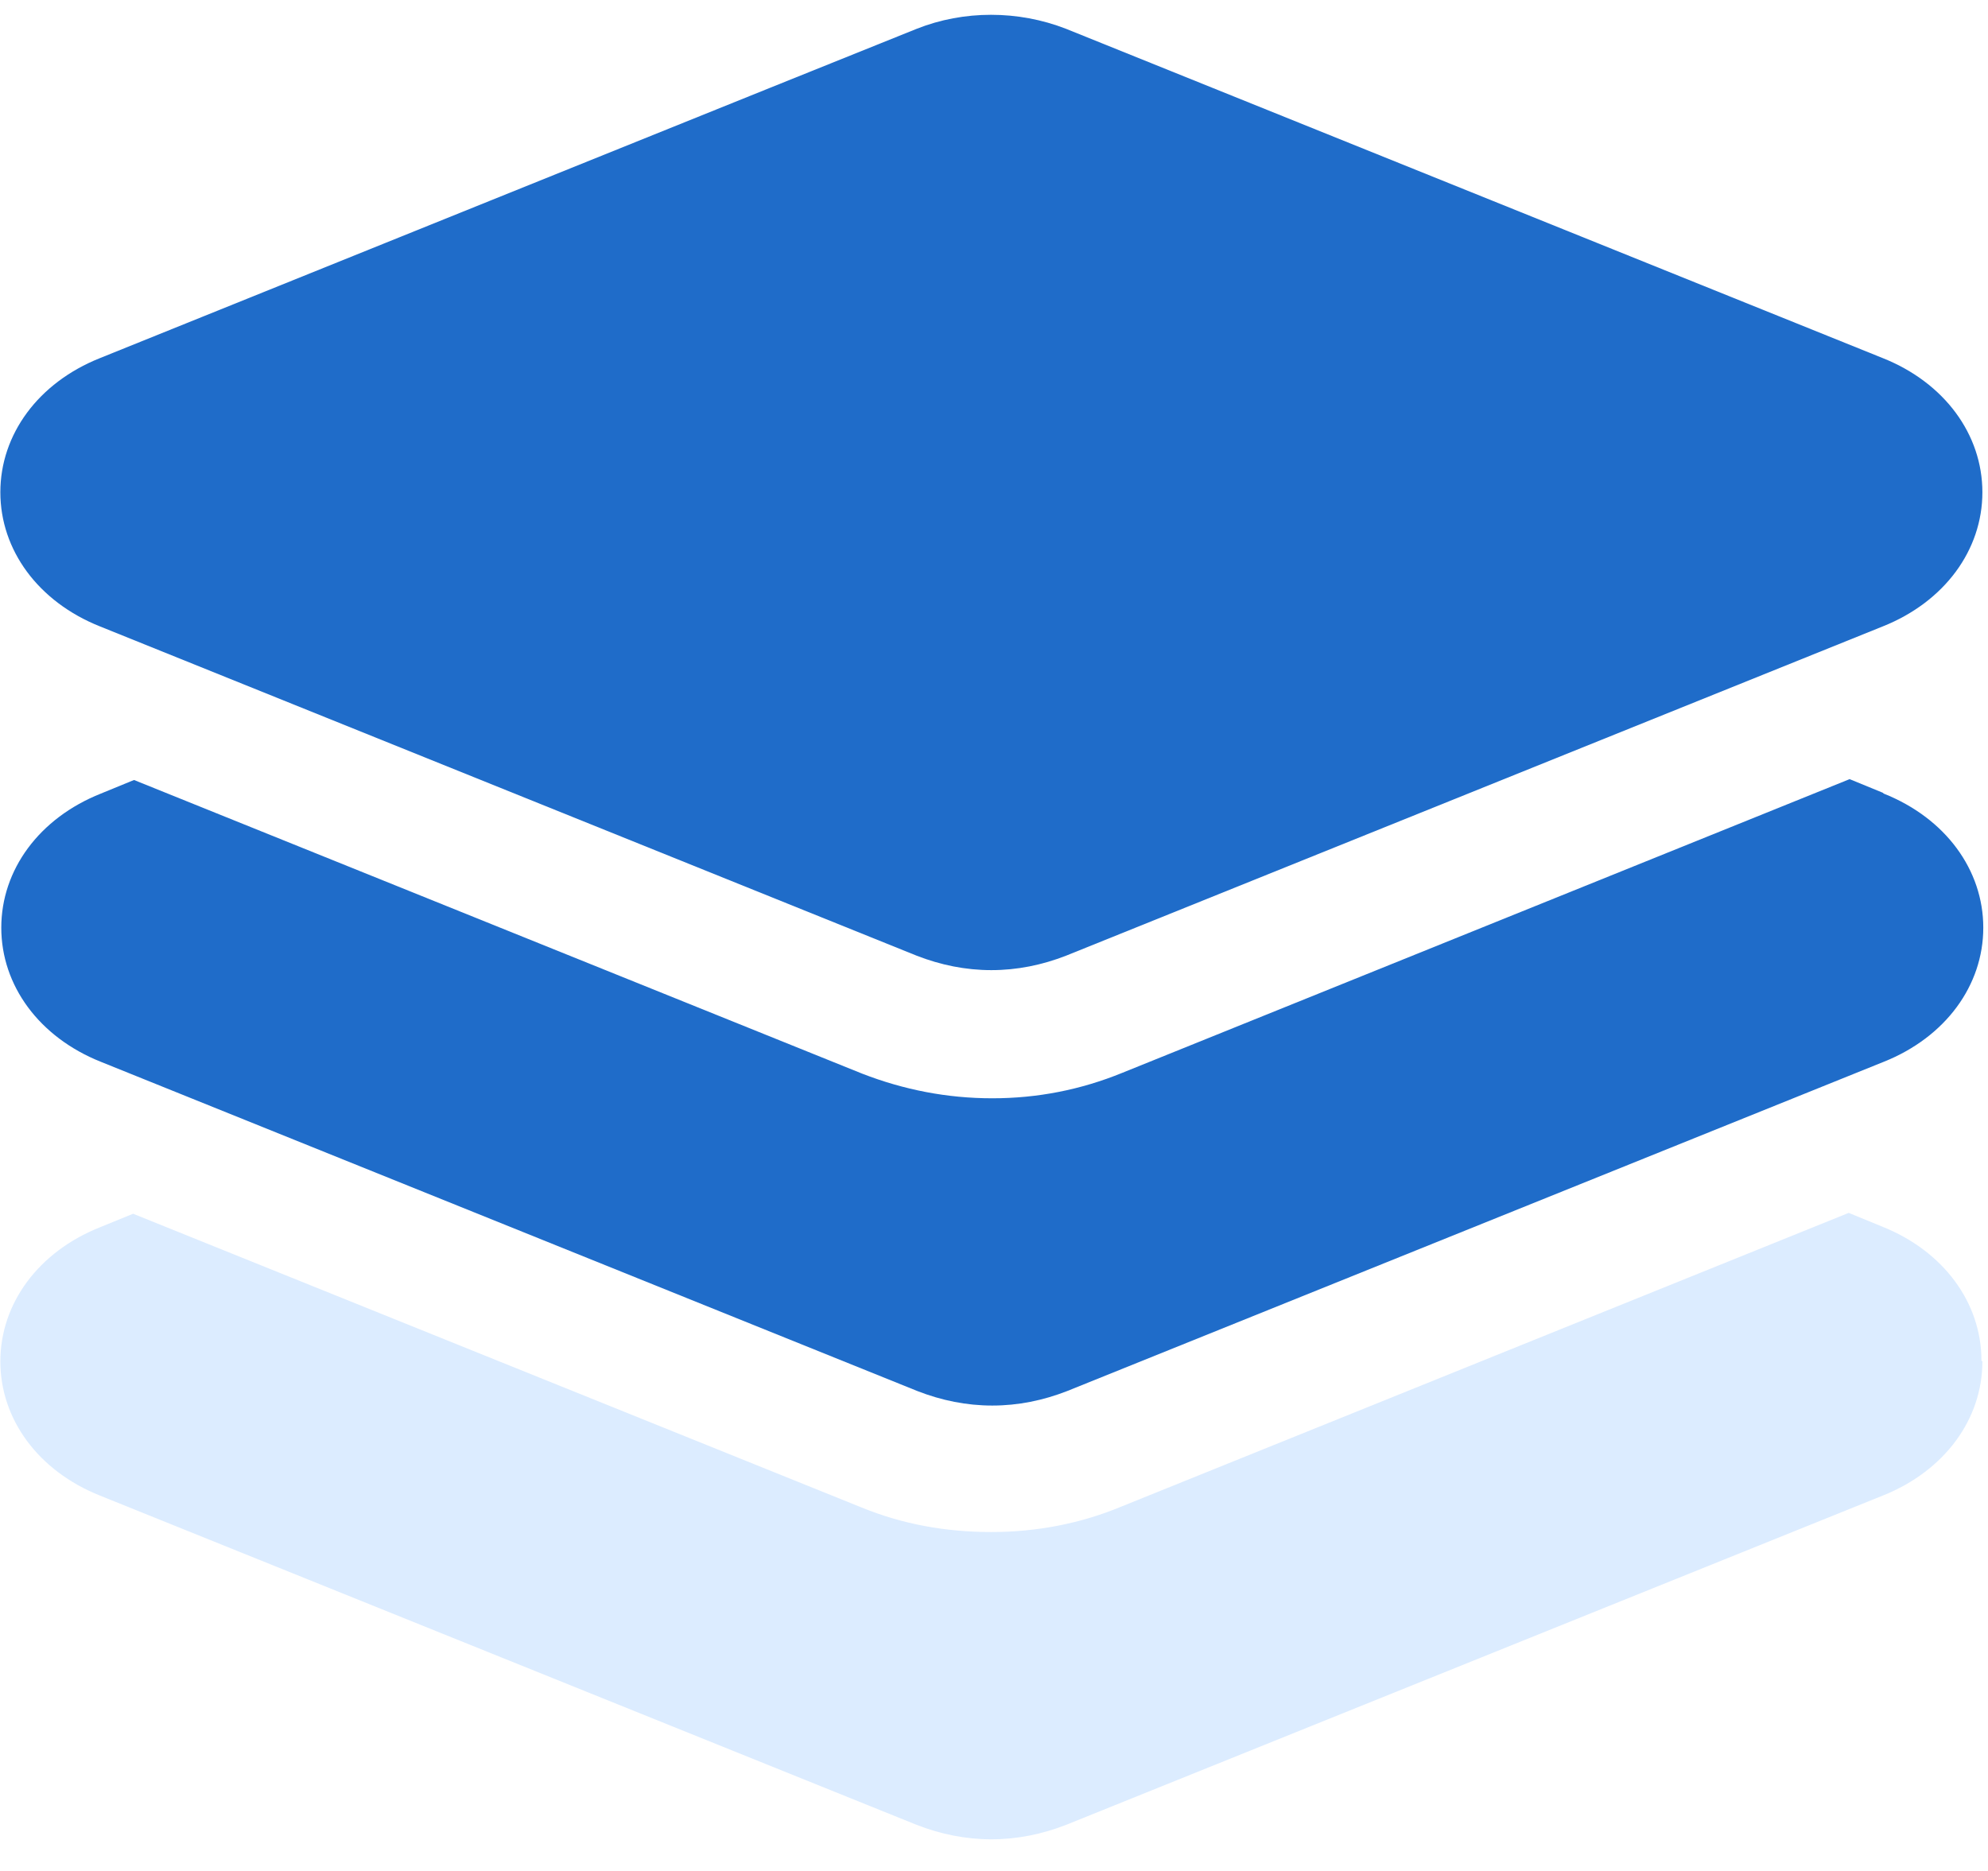
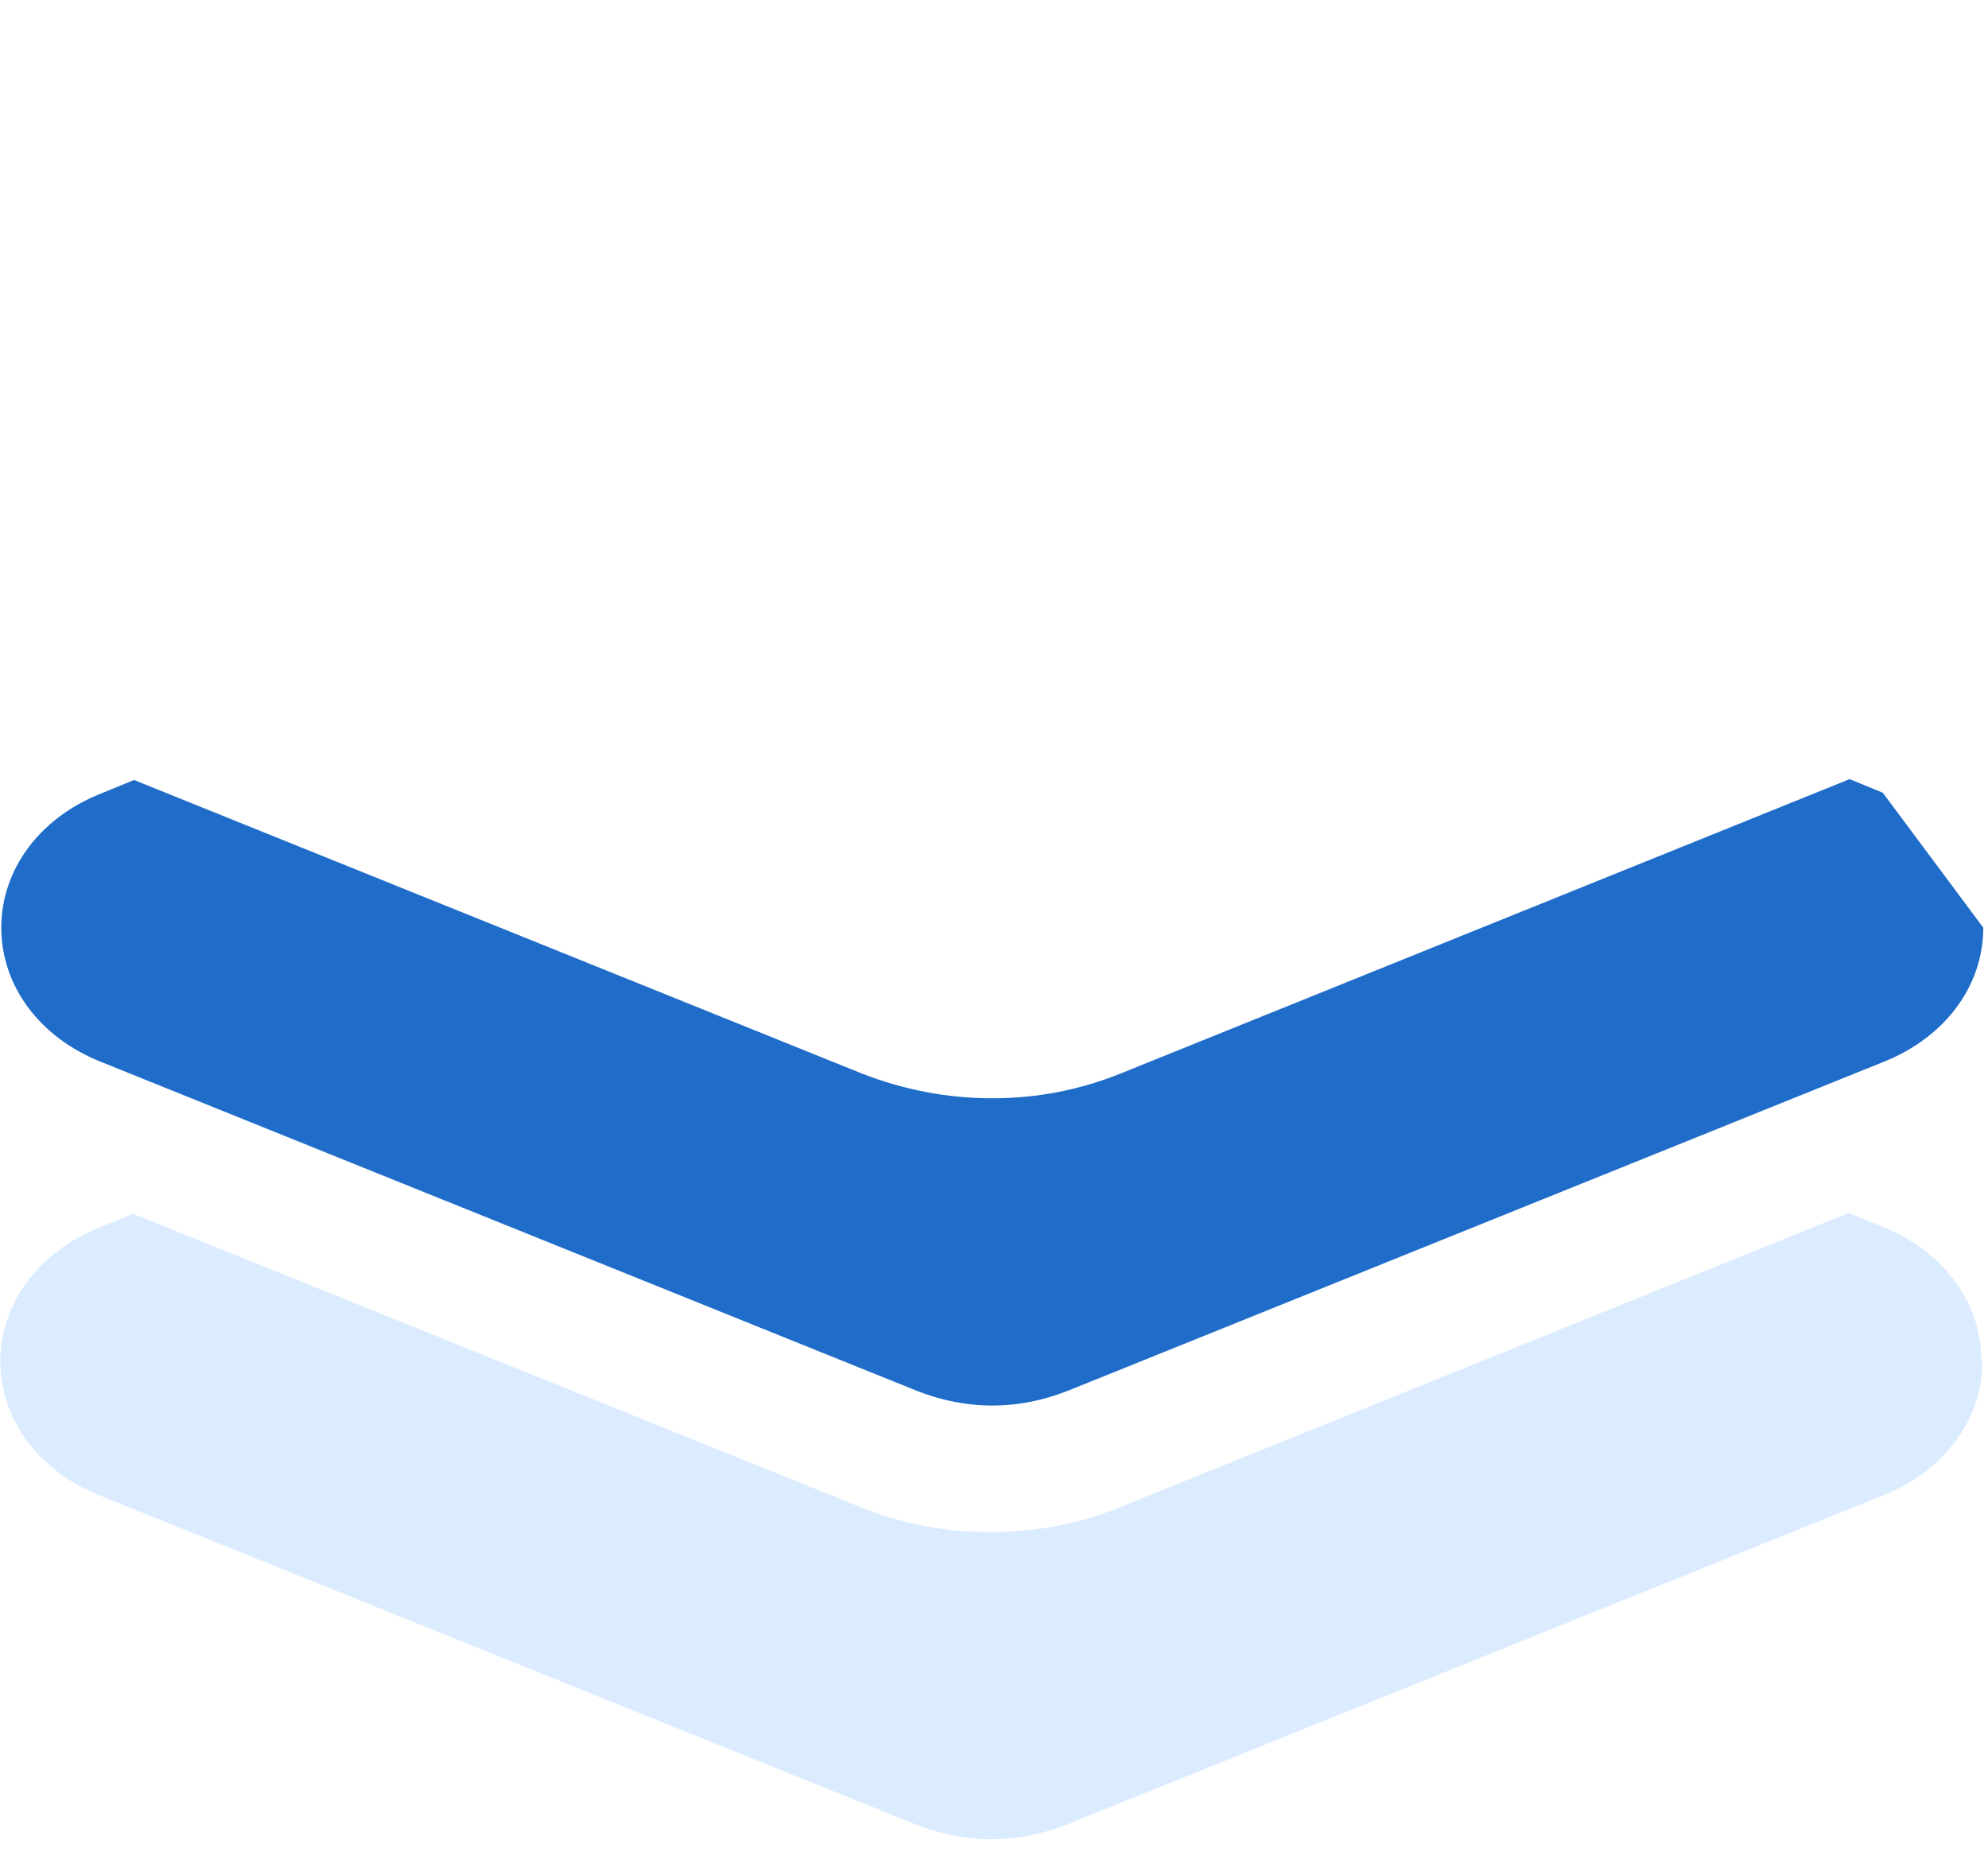
<svg xmlns="http://www.w3.org/2000/svg" width="51" height="48" viewBox="0 0 51 48" fill="none">
  <path d="M50.856 34.928C50.856 36.409 49.886 37.737 48.302 38.369L27.348 46.818C26.733 47.057 26.095 47.188 25.433 47.188C24.77 47.188 24.132 47.057 23.517 46.818L2.563 38.369C0.979 37.737 0.009 36.409 0.009 34.928C0.009 33.447 0.979 32.119 2.563 31.487L3.415 31.139L22.098 38.673C23.162 39.109 24.274 39.305 25.433 39.305C26.591 39.305 27.727 39.087 28.767 38.652L47.427 31.117L48.278 31.466C49.863 32.097 50.832 33.425 50.832 34.906L50.856 34.928Z" fill="#DCECFF" />
-   <path d="M48.301 20.338L47.45 19.989L28.791 27.524C27.726 27.959 26.615 28.177 25.456 28.177C24.297 28.177 23.186 27.959 22.121 27.546L3.438 20.011L2.587 20.36C1.002 20.991 0.033 22.319 0.033 23.8C0.033 25.281 1.002 26.609 2.587 27.241L23.54 35.69C24.155 35.929 24.794 36.06 25.456 36.06C26.118 36.06 26.757 35.929 27.372 35.69L48.325 27.241C49.91 26.609 50.879 25.281 50.879 23.8C50.879 22.319 49.91 20.991 48.325 20.36L48.301 20.338Z" fill="#1F6CC9" />
-   <path d="M48.302 9.188L27.348 0.739C26.118 0.26 24.723 0.26 23.517 0.739C22.311 1.218 2.563 9.188 2.563 9.188C0.979 9.82 0.009 11.148 0.009 12.629C0.009 14.11 0.979 15.438 2.563 16.07L23.517 24.519C24.132 24.758 24.77 24.889 25.432 24.889C26.095 24.889 26.733 24.758 27.348 24.519L48.302 16.07C49.886 15.438 50.856 14.11 50.856 12.629C50.856 11.148 49.886 9.82 48.302 9.188Z" fill="#1F6CC9" />
+   <path d="M48.301 20.338L47.45 19.989L28.791 27.524C27.726 27.959 26.615 28.177 25.456 28.177C24.297 28.177 23.186 27.959 22.121 27.546L3.438 20.011L2.587 20.36C1.002 20.991 0.033 22.319 0.033 23.8C0.033 25.281 1.002 26.609 2.587 27.241L23.54 35.69C24.155 35.929 24.794 36.06 25.456 36.06C26.118 36.06 26.757 35.929 27.372 35.69L48.325 27.241C49.91 26.609 50.879 25.281 50.879 23.8L48.301 20.338Z" fill="#1F6CC9" />
</svg>